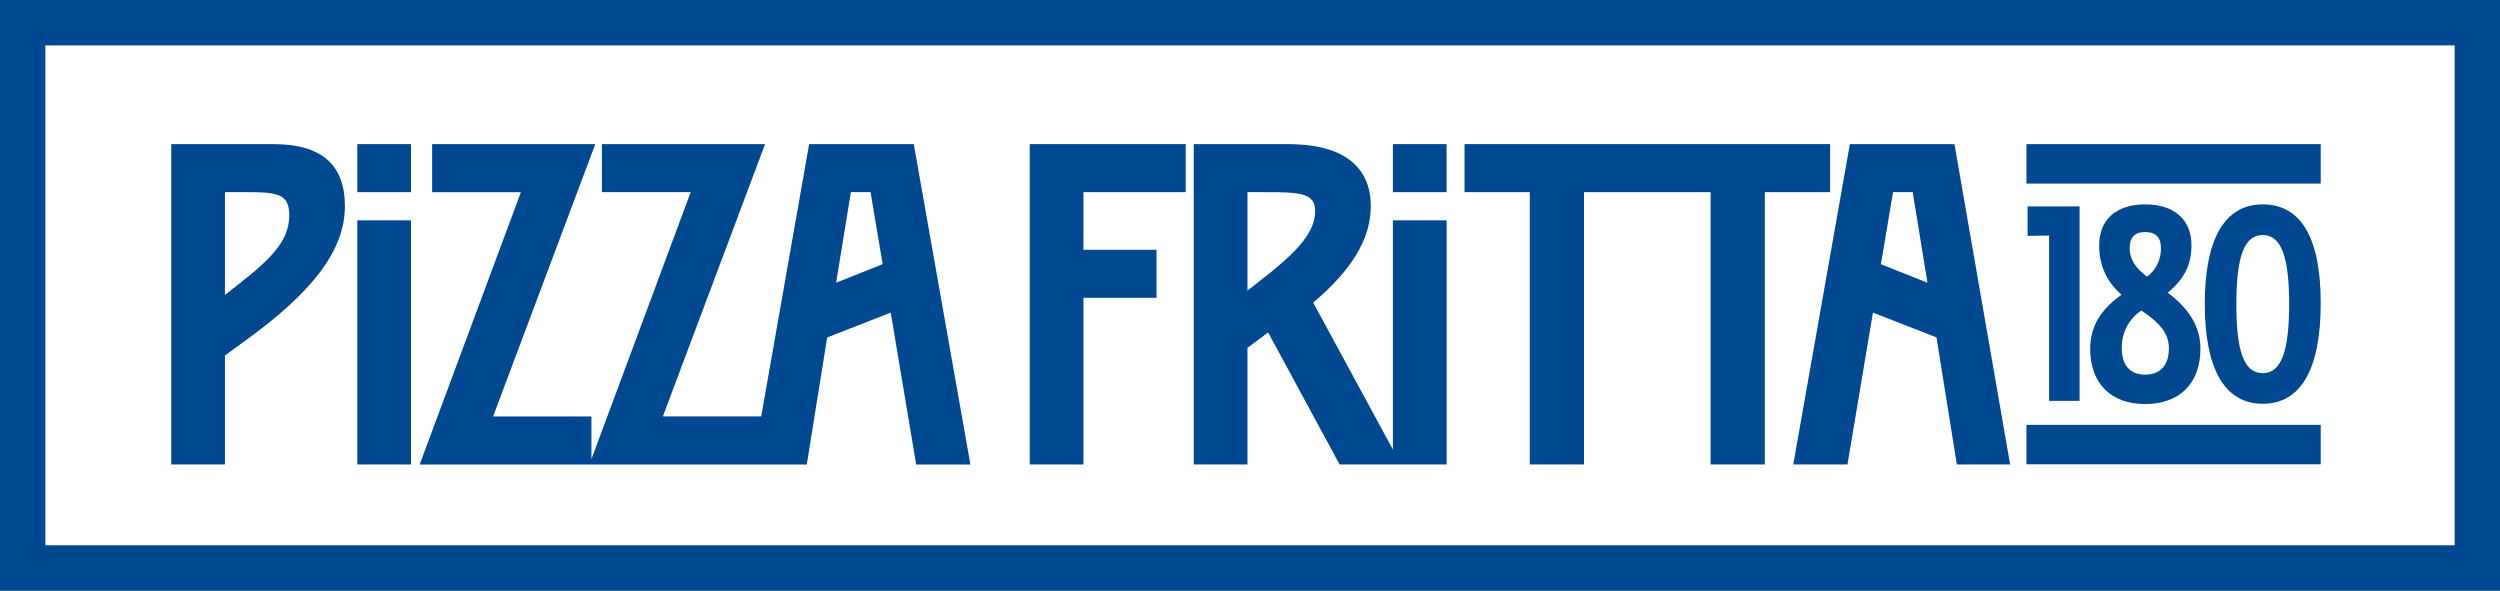
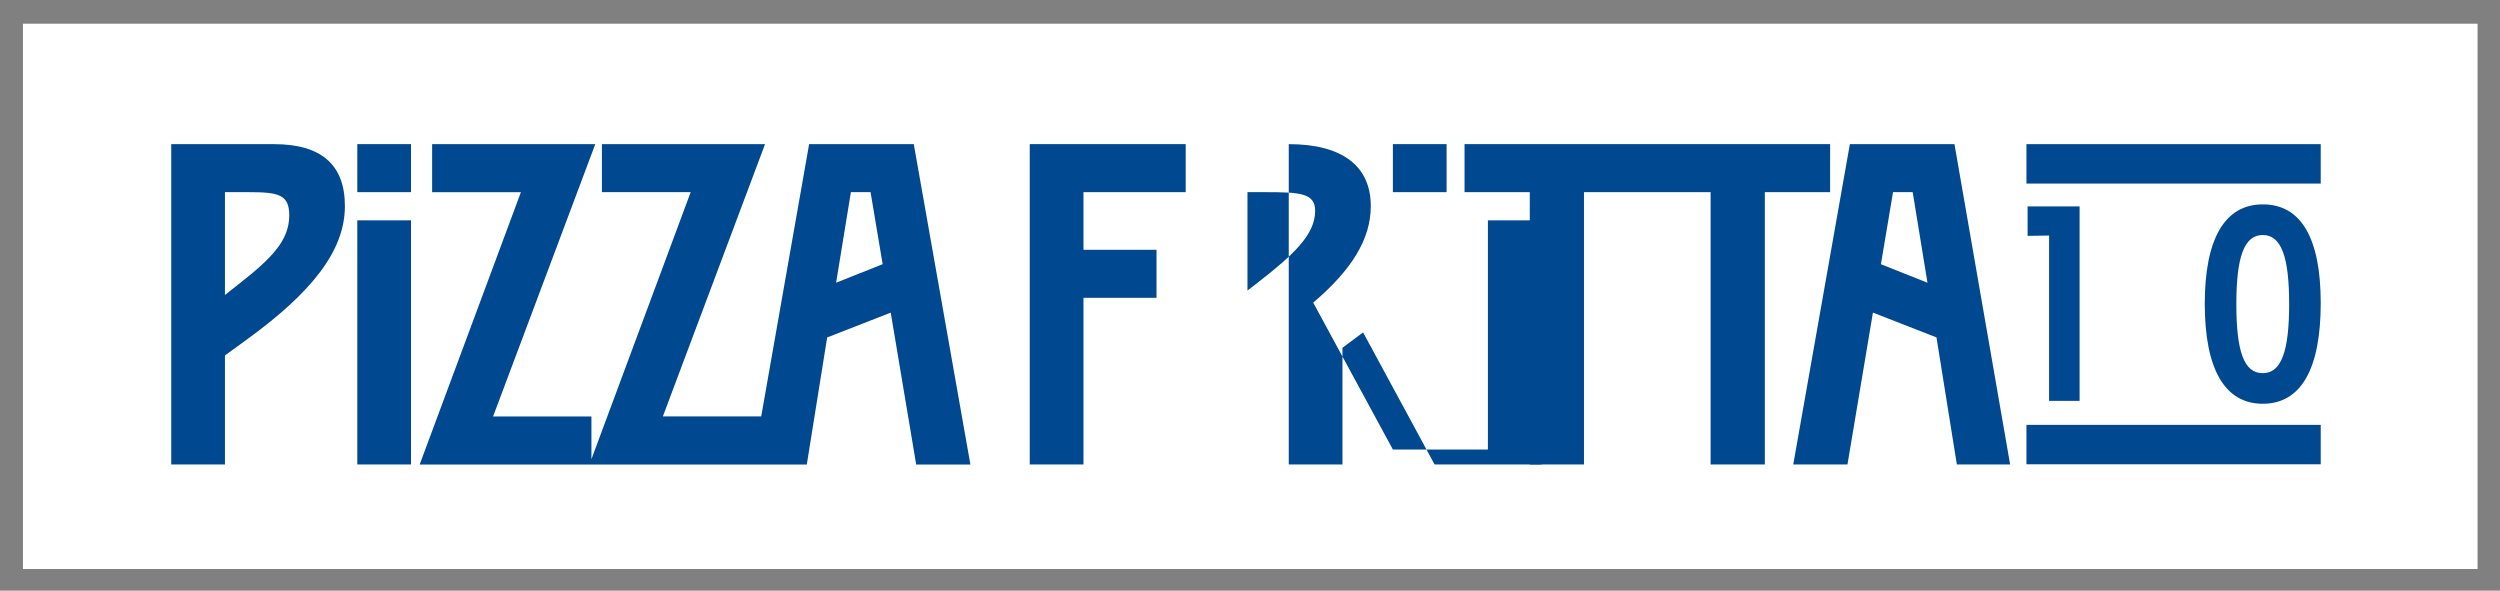
<svg xmlns="http://www.w3.org/2000/svg" id="Layer_1" viewBox="0 0 824.87 194.89">
  <rect x="0" y="0" width="824.87" height="194.89" fill="#808080" stroke="none" />
  <defs>
    <style>.cls-1{fill:#fff;}.cls-2{fill:#004991;}</style>
  </defs>
  <rect class="cls-1" x="7.57" y="7.82" width="809.9" height="179.92" />
-   <path class="cls-2" d="M824.87,194.89H0V0h824.87v194.89ZM14.97,179.92h794.94V14.97H14.97v164.96Z" />
  <path class="cls-2" d="M90.37,47.55h-33.87v105.7h17.72v-35.97l6.97-5.07c21.68-15.69,32.61-29.48,32.61-44.21,0-13.63-7.76-20.44-23.43-20.44ZM74.22,63.4h7.6c9.81,0,13.62.64,13.62,7.61,0,8.4-5.86,14.26-16.79,22.82l-4.43,3.49v-33.91Z" />
  <rect class="cls-2" x="117.89" y="72.7" width="17.72" height="80.55" />
  <rect class="cls-2" x="117.89" y="47.55" width="17.72" height="15.85" />
-   <path class="cls-2" d="M459.58,148.32l-26.29-48.47c12.66-10.77,19-20.92,19-31.85,0-13.16-9.34-20.44-27.07-20.44h-31.34v105.7h17.72v-38.51l6.81-5.07,23.59,43.58h35.31v-80.55h-17.72v75.62ZM411.6,63.4h5.86c11.55,0,16.47.32,16.47,6.18,0,7.77-6.97,14.42-19.48,24.08l-2.85,2.22v-32.49Z" />
+   <path class="cls-2" d="M459.58,148.32l-26.29-48.47c12.66-10.77,19-20.92,19-31.85,0-13.16-9.34-20.44-27.07-20.44v105.7h17.72v-38.51l6.81-5.07,23.59,43.58h35.31v-80.55h-17.72v75.62ZM411.6,63.4h5.86c11.55,0,16.47.32,16.47,6.18,0,7.77-6.97,14.42-19.48,24.08l-2.85,2.22v-32.49Z" />
  <rect class="cls-2" x="459.58" y="47.55" width="17.72" height="15.85" />
  <path class="cls-2" d="M266.97,47.55l-15.81,89.85h-32.45l33.72-89.85h-53.83v15.85h29.29l-32.75,88.11v-14.1h-32.45l33.72-89.85h-53.83v15.85h29.29l-33.4,89.85h127.73l6.72-41.92,20.97-8.19,8.4,50.11h17.89l-18.68-105.7h-34.51ZM275.87,93.3l4.88-29.9h6.49l3.99,23.76-15.37,6.13Z" />
  <path class="cls-2" d="M610.36,47.55l-18.68,105.7h17.89l8.4-50.11,20.97,8.19,6.72,41.92h17.58l-18.37-105.7h-34.51ZM620.61,87.16l3.99-23.76h6.49l4.88,29.9-15.37-6.13Z" />
  <polygon class="cls-2" points="339.76 153.25 357.49 153.25 357.49 98.26 381.59 98.26 381.59 82.42 357.49 82.42 357.49 63.4 391.22 63.4 391.22 47.55 339.76 47.55 339.76 153.25" />
  <polygon class="cls-2" points="603.84 47.55 483.22 47.55 483.22 63.4 504.75 63.4 504.75 153.25 522.63 153.25 522.63 63.4 564.41 63.4 564.41 153.25 582.3 153.25 582.3 63.4 603.84 63.4 603.84 47.55" />
  <rect class="cls-2" x="668.62" y="47.56" width="97.1" height="13.01" />
  <rect class="cls-2" x="668.62" y="140.18" width="97.1" height="13.01" />
  <polygon class="cls-2" points="686.16 132.26 686.16 68.11 669 68.11 669 77.82 676.09 77.72 676.09 132.26 686.16 132.26" />
-   <path class="cls-2" d="M689.65,115.05c0,11.44,6.83,18.27,18.15,18.27s18.23-6.83,18.23-18.27c0-7.12-3.59-13.08-10.78-18.47,5.39-4.52,7.82-9.14,7.82-15.68,0-8.37-5.66-13.47-15.27-13.47s-15.18,5.1-15.18,13.47c0,6.64,2.42,12.02,7.37,16.35-7.01,5-10.33,10.58-10.33,17.8ZM708.43,91.29c-3.86-2.79-5.75-5.87-5.75-9.33,0-3.66,1.62-5.39,5.12-5.39s5.21,1.73,5.21,5.39-1.62,7.12-4.58,9.33ZM706.54,102.44c6.11,4.14,9.08,7.5,9.08,12.51,0,5.48-2.78,8.66-7.82,8.66s-7.73-3.08-7.73-8.95c0-4.9,2.25-9.33,6.47-12.22Z" />
  <path class="cls-2" d="M746.59,67.43c-12.4,0-19.13,11.16-19.13,32.8s6.65,32.99,19.13,32.99,19.13-11.25,19.13-33.18-6.74-32.61-19.13-32.61ZM746.59,123.13c-6.29,0-8.71-7.41-8.71-22.8s2.52-22.79,8.71-22.79,8.71,7.4,8.71,22.79-2.52,22.8-8.71,22.8Z" />
</svg>